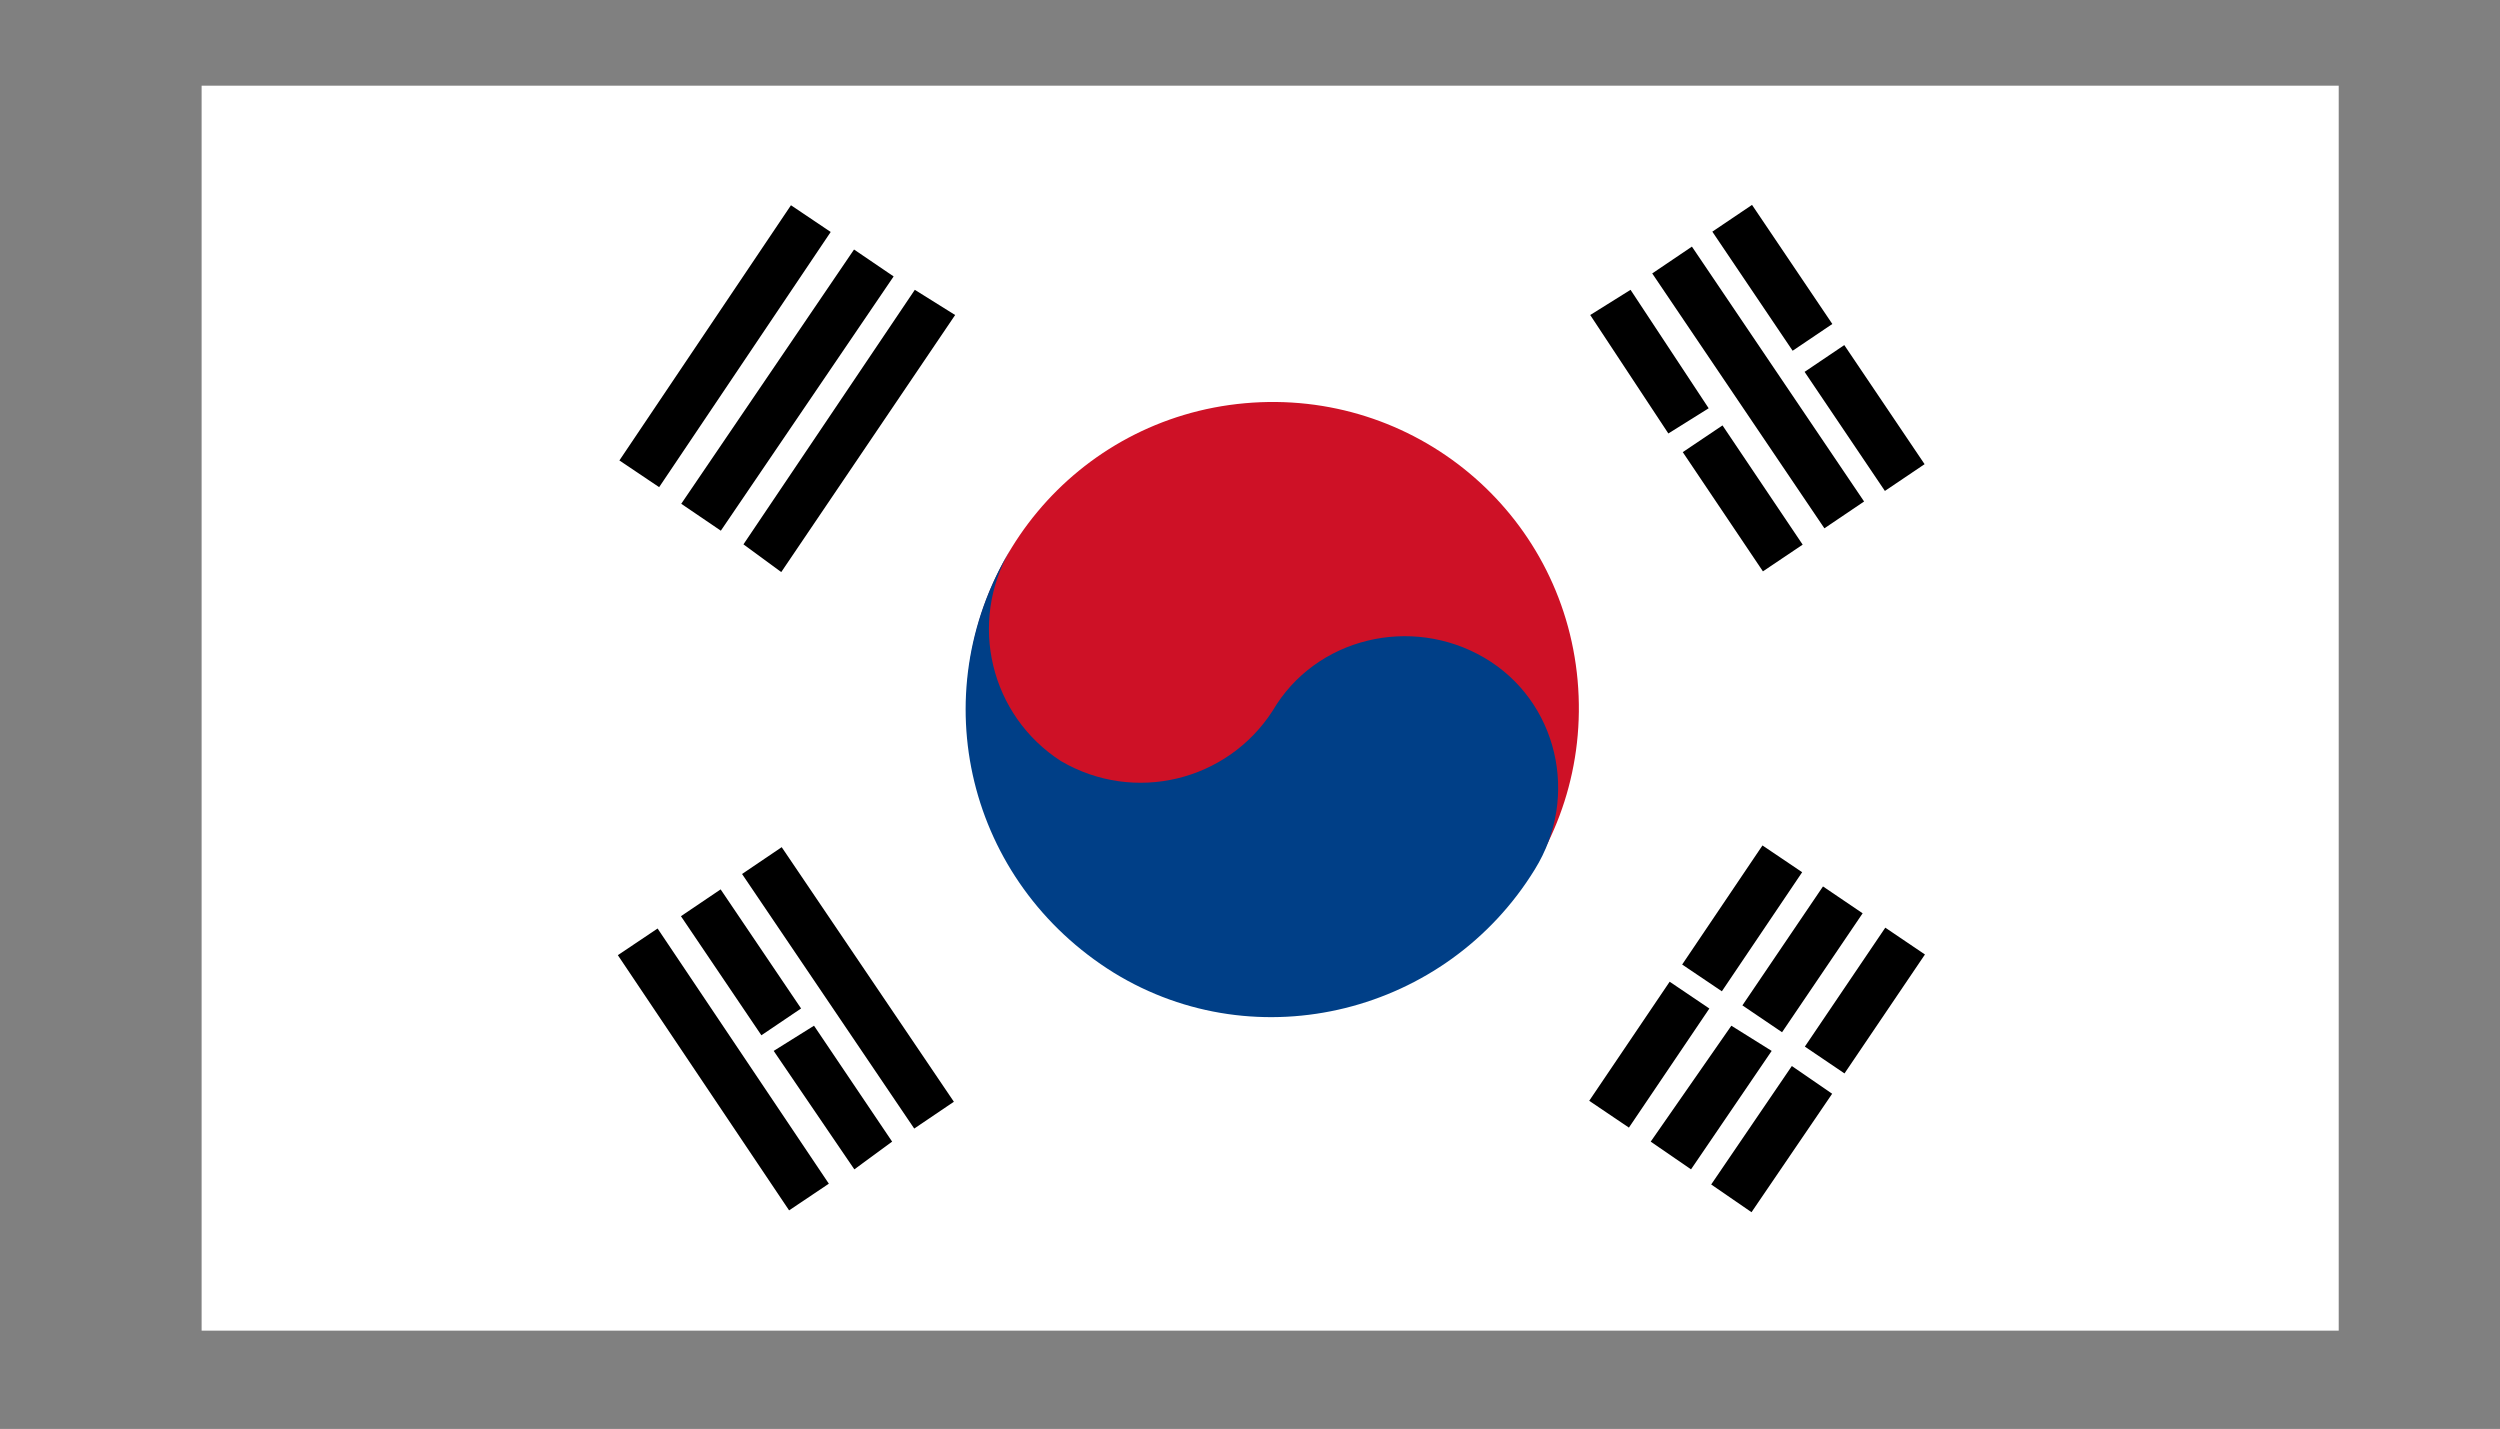
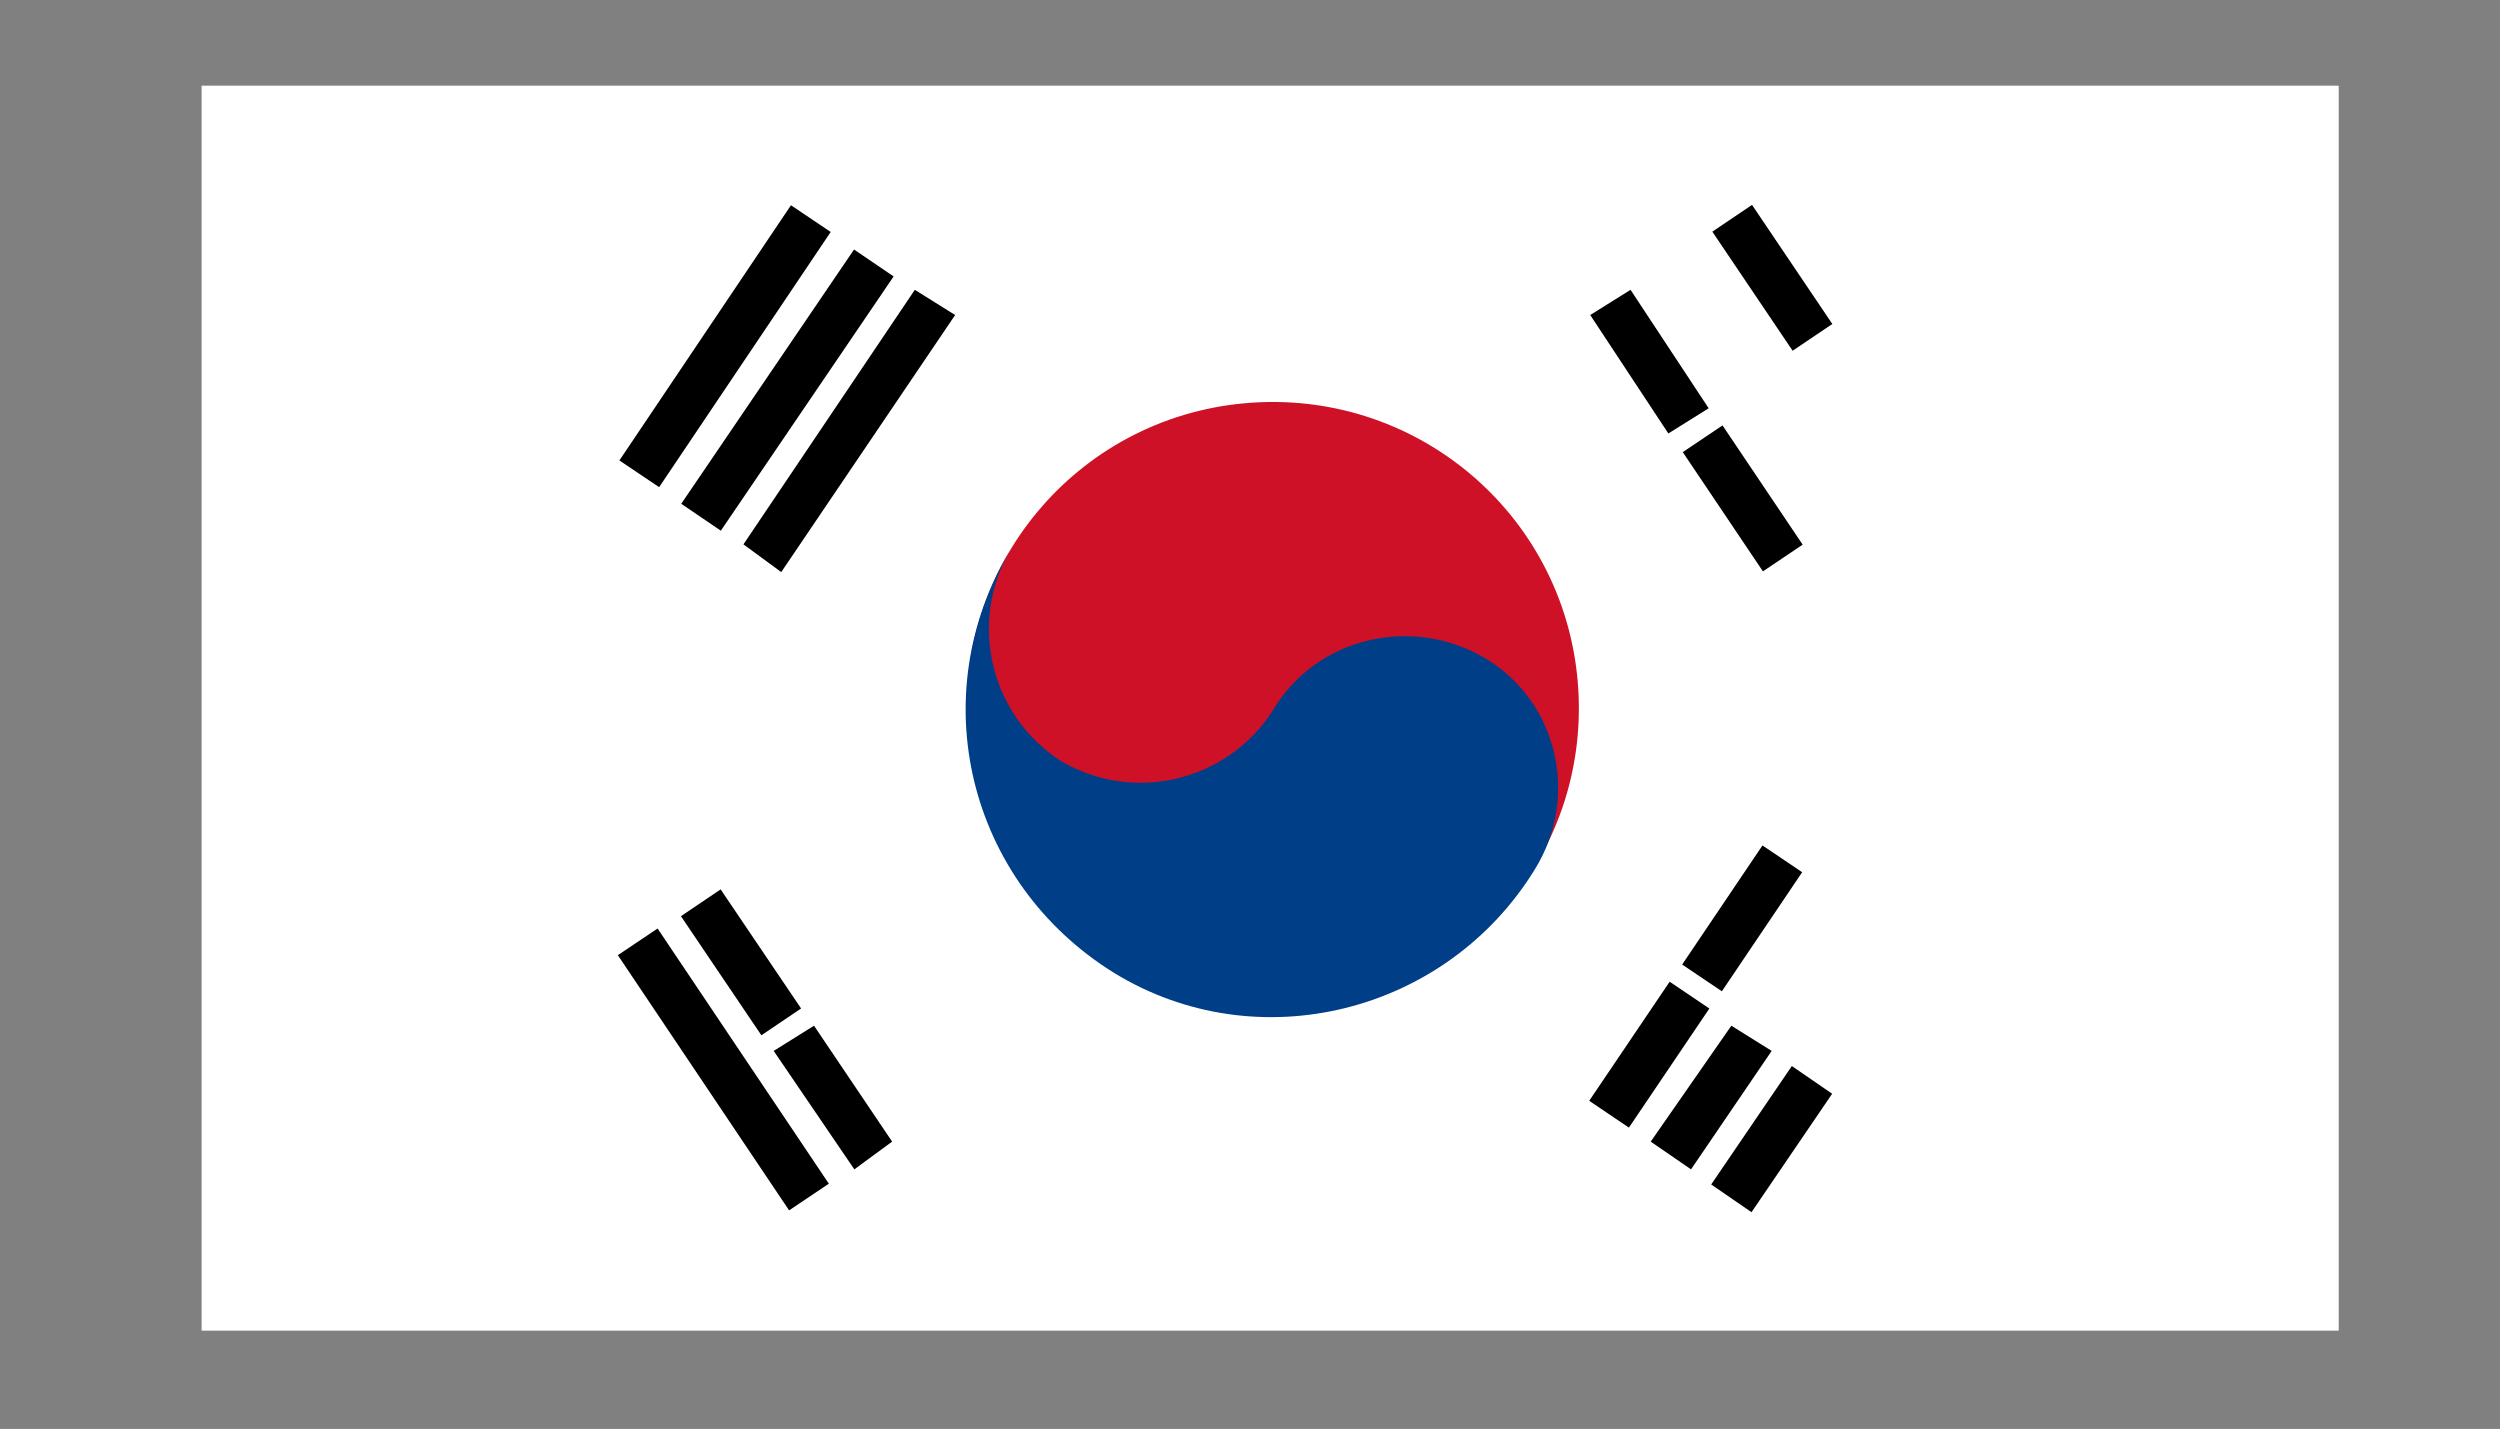
<svg xmlns="http://www.w3.org/2000/svg" version="1.1" id="Layer_1" x="0px" y="0px" viewBox="0 0 99.2 56.7" style="enable-background:new 0 0 99.2 56.7;" xml:space="preserve">
  <rect x="0" y="0" width="99.2" height="56.7" fill="#808080" stroke="none" />
  <style type="text/css">
	.st0{fill:#231F20;}
	.st1{fill:#FFFFFF;}
	.st2{fill:#CE1126;}
	.st3{fill:#003F87;}
</style>
  <g>
    <path class="st0" d="M92.8,52.8v-0.2V52.8z" />
    <rect x="8" y="3.4" class="st1" width="84.8" height="49.4" />
    <path class="st2" d="M62.6,27c0.6,6.7-4.3,12.6-11,13.2c-6.7,0.6-12.6-4.3-13.2-11c-0.6-6.7,4.3-12.6,11-13.2   C56.1,15.4,62,20.3,62.6,27z" />
    <path class="st3" d="M40.1,21.8c-1.7,2.9-0.8,6.6,2,8.4c2.9,1.7,6.6,0.8,8.4-2c1.7-2.9,5.5-3.8,8.4-2.1c2.9,1.7,3.8,5.5,2,8.4   c-3.5,5.7-11,7.6-16.7,4.1C38.4,35,36.6,27.6,40.1,21.8" />
    <rect x="22.7" y="12.8" transform="matrix(0.558 -0.83 0.83 0.558 1.287 29.969)" width="12.2" height="1.9" />
    <rect x="25.1" y="14.5" transform="matrix(0.562 -0.827 0.827 0.562 0.934 32.599)" width="12.2" height="1.9" />
    <polygon points="29.5,21.6 31,22.7 37.9,12.5 36.3,11.5  " />
    <rect x="66.3" y="35.5" transform="matrix(0.559 -0.829 0.829 0.559 0.257 73.391)" width="5.7" height="1.9" />
    <rect x="62.6" y="40.9" transform="matrix(0.56 -0.829 0.829 0.56 -5.902 72.671)" width="5.7" height="1.9" />
-     <rect x="68.7" y="37.1" transform="matrix(0.561 -0.828 0.828 0.561 -0.121 75.964)" width="5.7" height="1.9" />
    <polygon points="65.5,45.3 67.1,46.4 70.3,41.7 68.7,40.7  " />
-     <rect x="71.2" y="38.8" transform="matrix(0.56 -0.828 0.828 0.56 -0.382 78.755)" width="5.7" height="1.9" />
    <polygon points="67.9,47 69.5,48.1 72.7,43.4 71.1,42.3  " />
-     <rect x="68.8" y="9.3" transform="matrix(0.829 -0.56 0.56 0.829 3.317 41.668)" width="1.9" height="12.2" />
    <rect x="69.4" y="8.2" transform="matrix(0.829 -0.559 0.559 0.829 5.829 41.189)" width="1.9" height="5.7" />
-     <rect x="73" y="13.7" transform="matrix(0.829 -0.559 0.559 0.829 3.431 44.205)" width="1.9" height="5.7" />
    <polygon points="66.2,17.2 67.8,16.2 64.7,11.5 63.1,12.5  " />
    <rect x="68.2" y="16.9" transform="matrix(0.83 -0.558 0.558 0.83 0.736 41.969)" width="1.9" height="5.7" />
-     <rect x="32.7" y="33.1" transform="matrix(0.828 -0.56 0.56 0.828 -16.167 25.585)" width="1.9" height="12.2" />
    <rect x="27.8" y="36.3" transform="matrix(0.83 -0.557 0.557 0.83 -18.777 23.257)" width="1.9" height="12.2" />
    <rect x="28.4" y="35.3" transform="matrix(0.829 -0.56 0.56 0.829 -16.292 22.995)" width="1.9" height="5.7" />
    <polygon points="33.9,46.4 35.4,45.3 32.3,40.7 30.7,41.7  " />
  </g>
</svg>